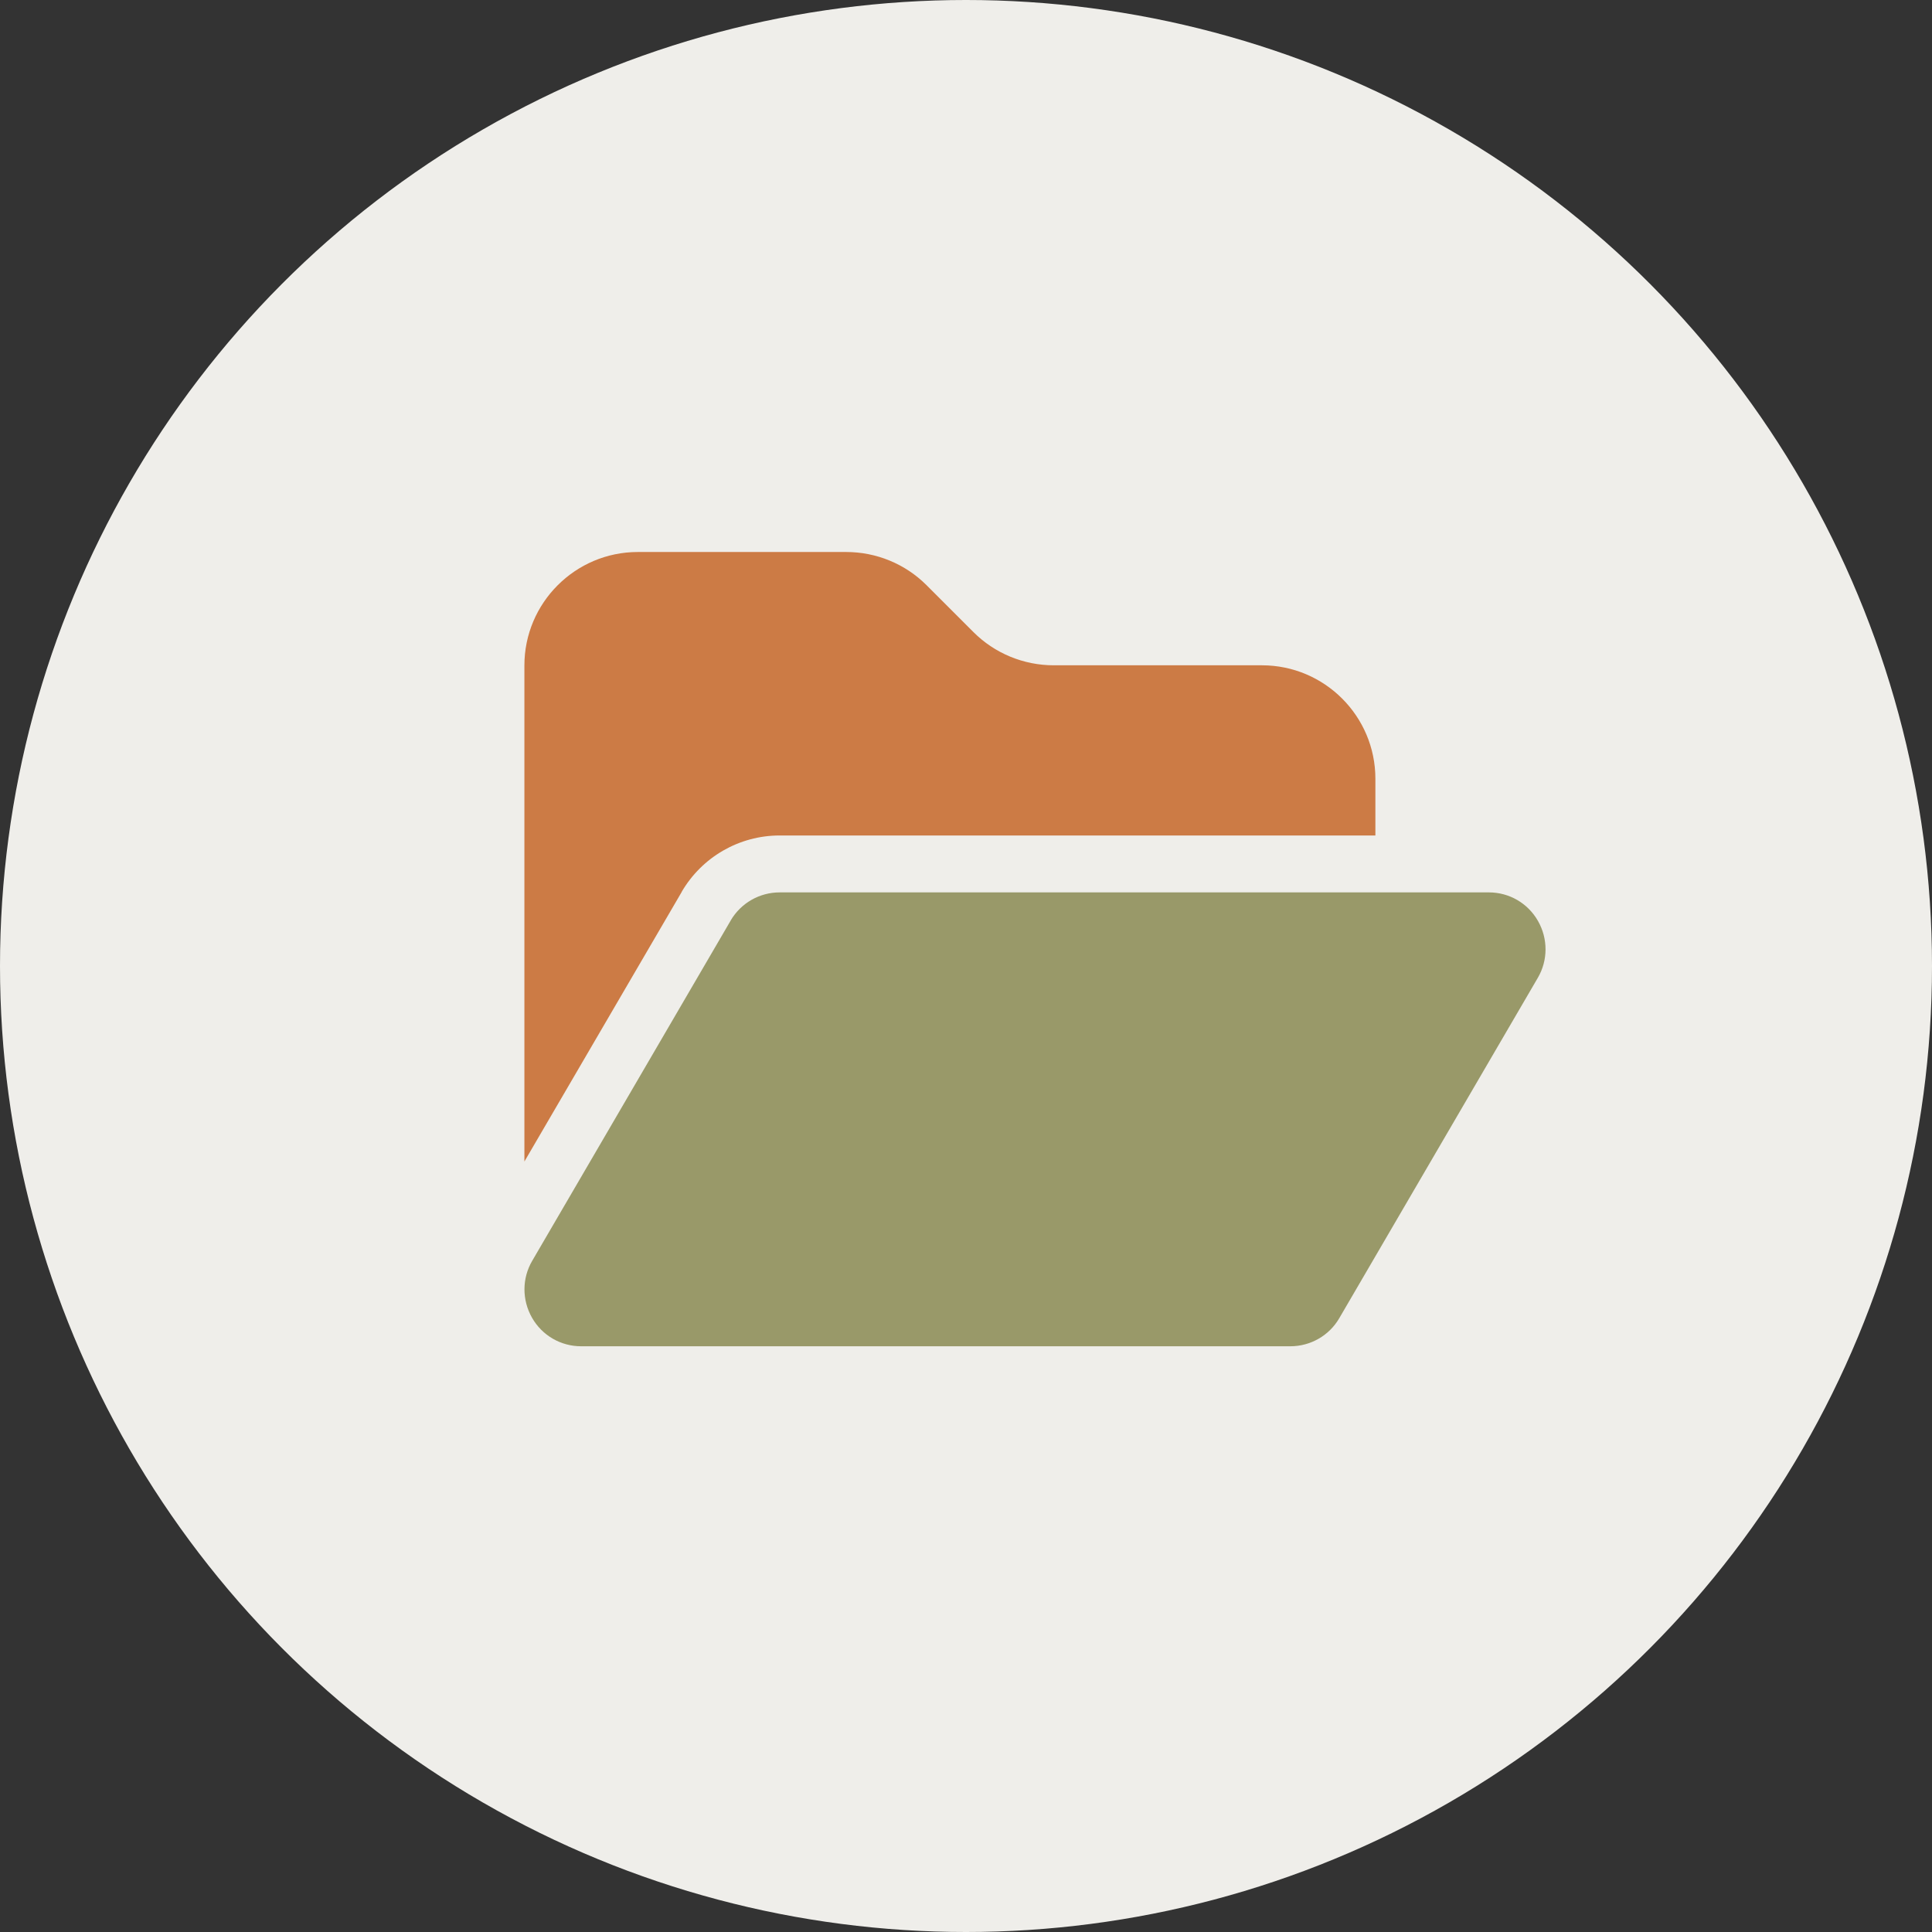
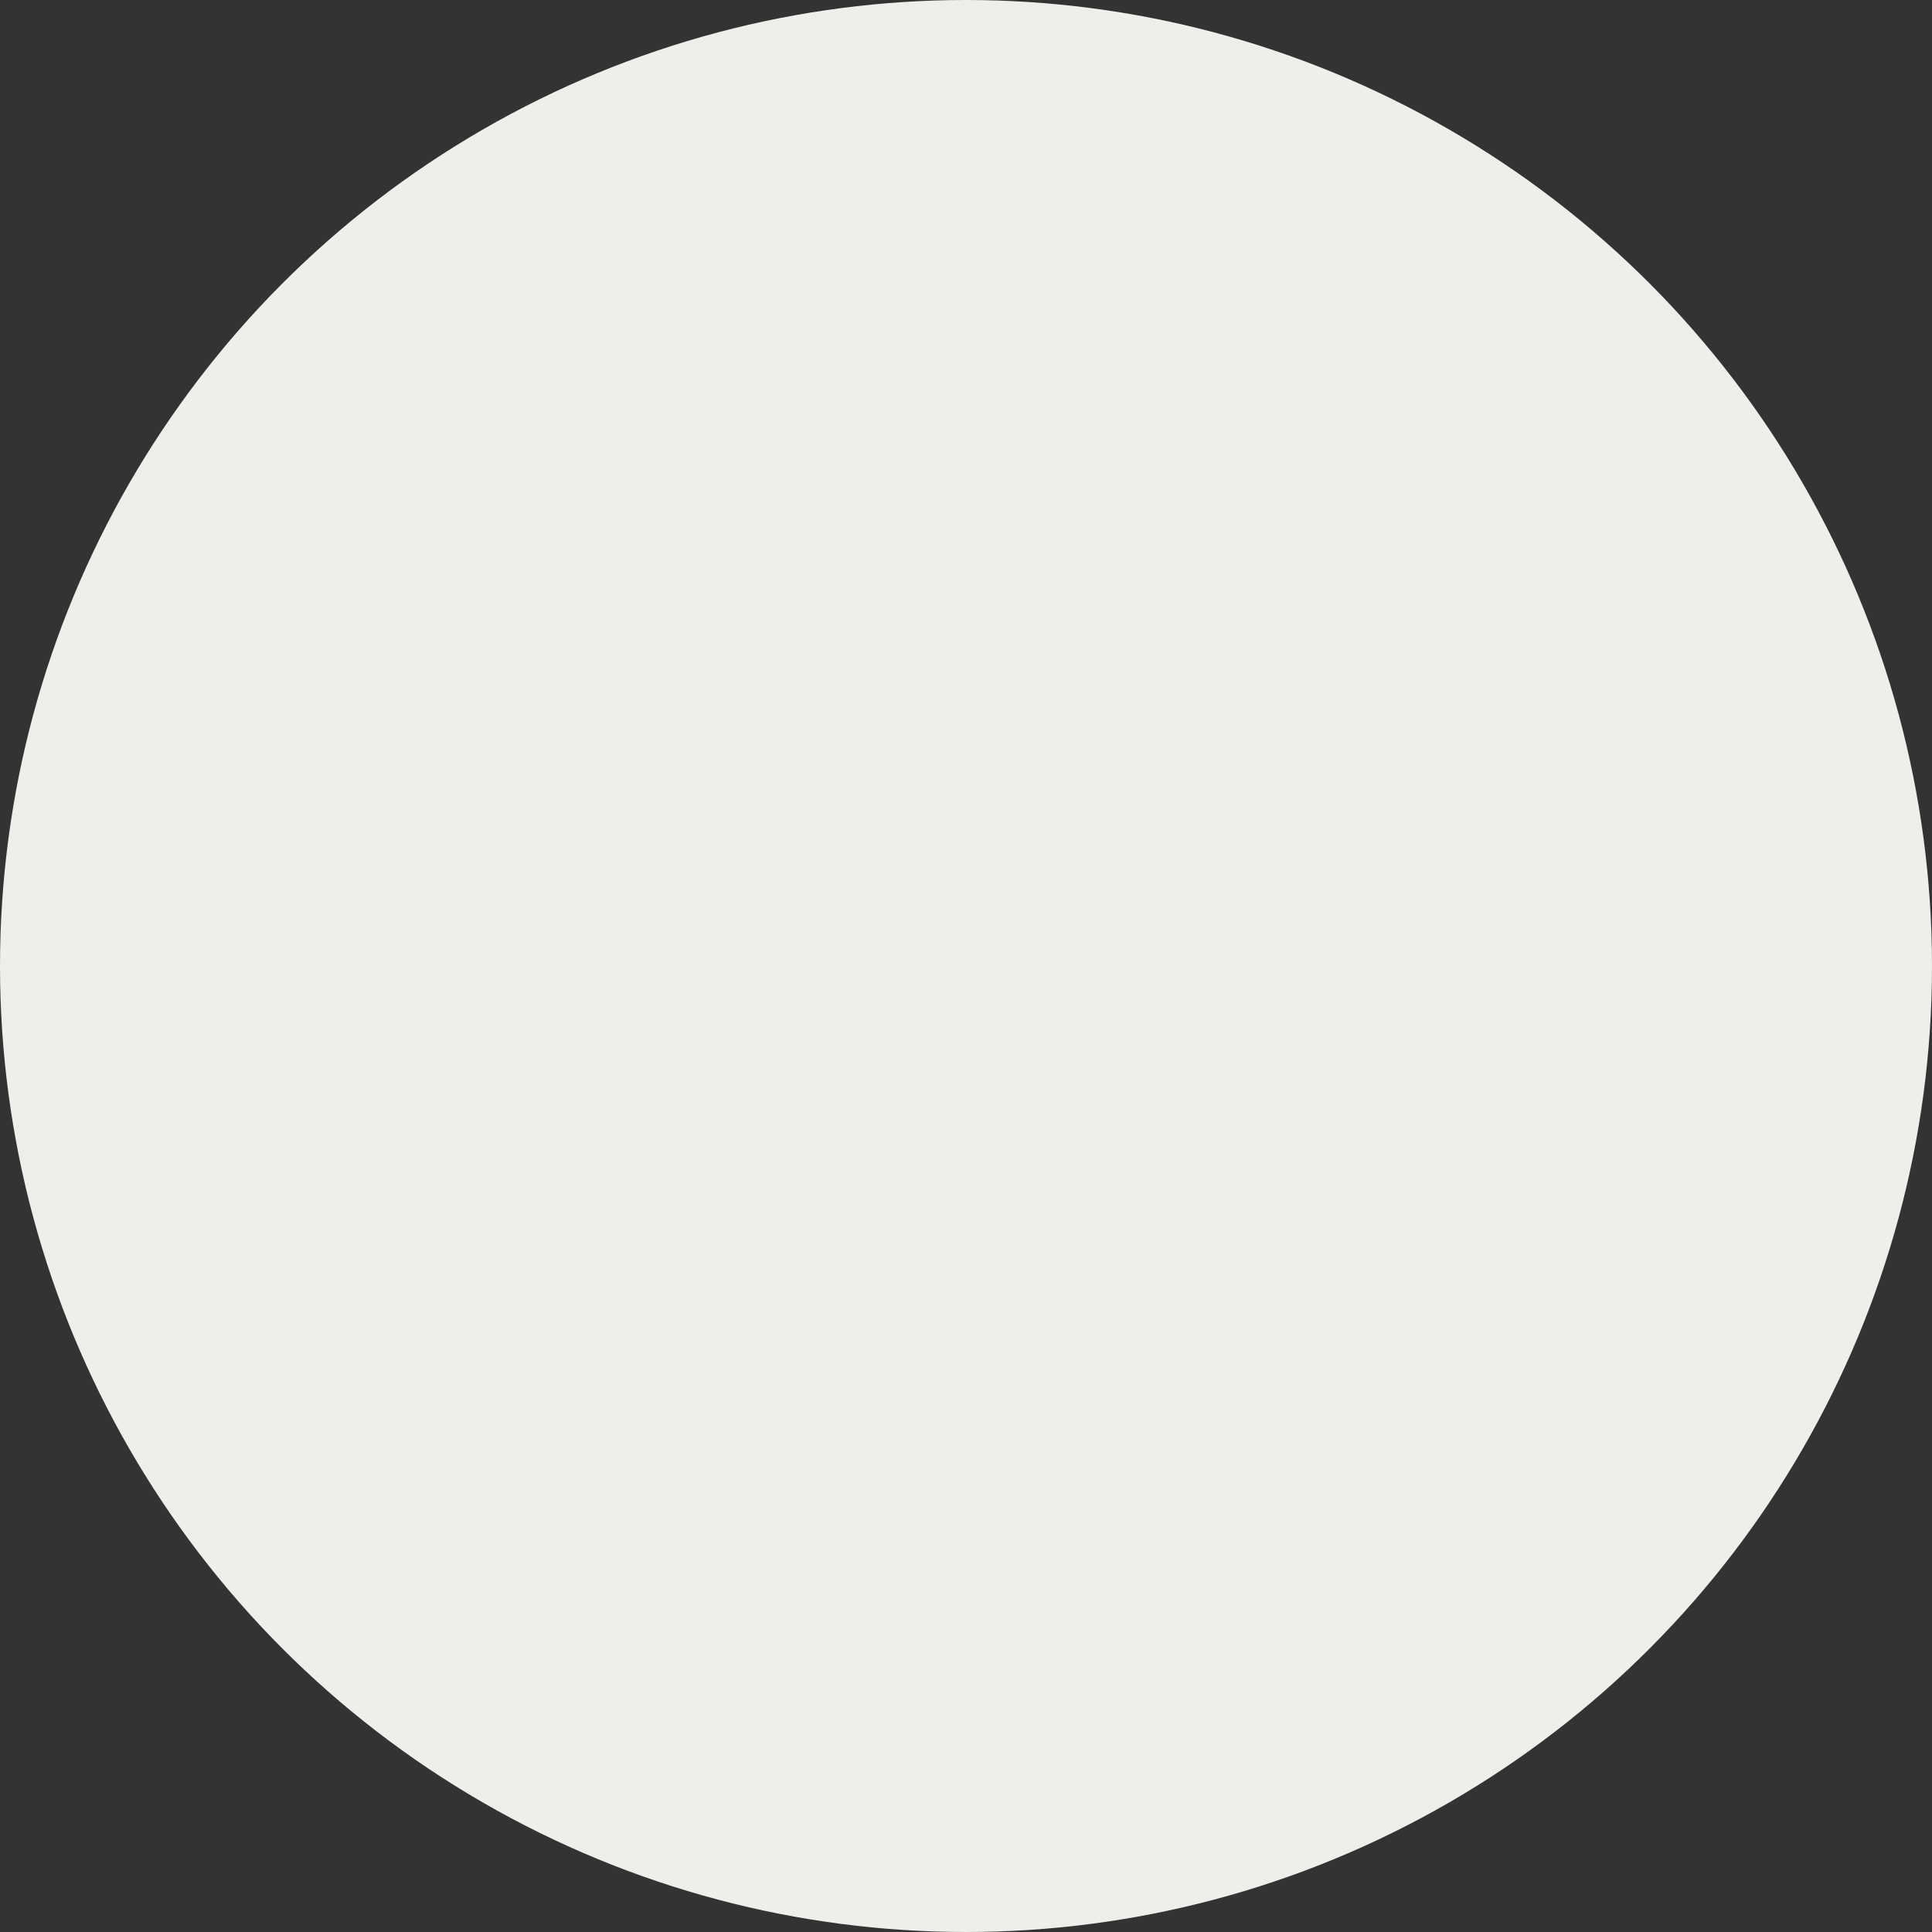
<svg xmlns="http://www.w3.org/2000/svg" width="70px" height="70px" viewBox="0 0 70 70">
  <rect x="0" y="0" width="70" height="70" fill="#333333" stroke="none" />
  <title>Group 3</title>
  <g id="Page-1" stroke="none" stroke-width="1" fill="none" fill-rule="evenodd">
    <g id="Group-3" transform="translate(-0, 0)">
      <circle id="Oval" fill="#EFEEEA" fill-rule="nonzero" cx="35" cy="35" r="35" />
      <g id="folder-open-solid" transform="translate(19, 20)" />
      <g id="Group-2" transform="translate(19, 20)" />
-       <path d="M24.698,32.32 L19,42.084 L19,24.111 C19,21.844 20.844,20 23.111,20 L30.659,20 C31.751,20 32.798,20.43 33.569,21.201 L35.271,22.903 C36.042,23.674 37.089,24.105 38.181,24.105 L45.722,24.105 C47.99,24.105 49.833,25.948 49.833,28.216 L49.833,30.271 L28.25,30.271 C26.785,30.271 25.436,31.049 24.698,32.314 L24.698,32.32 Z" id="Path" fill="#CC7B45" fill-rule="nonzero" />
-       <path d="M26.471,33.355 C26.843,32.719 27.518,32.333 28.25,32.333 L53.944,32.333 C54.683,32.333 55.358,32.725 55.724,33.368 C56.09,34.01 56.09,34.794 55.717,35.43 L48.523,47.763 C48.157,48.392 47.482,48.778 46.75,48.778 L21.056,48.778 C20.317,48.778 19.642,48.386 19.276,47.744 C18.91,47.101 18.91,46.318 19.283,45.682 L26.477,33.348 L26.471,33.355 Z" id="Path" fill="#999969" fill-rule="nonzero" />
    </g>
  </g>
</svg>